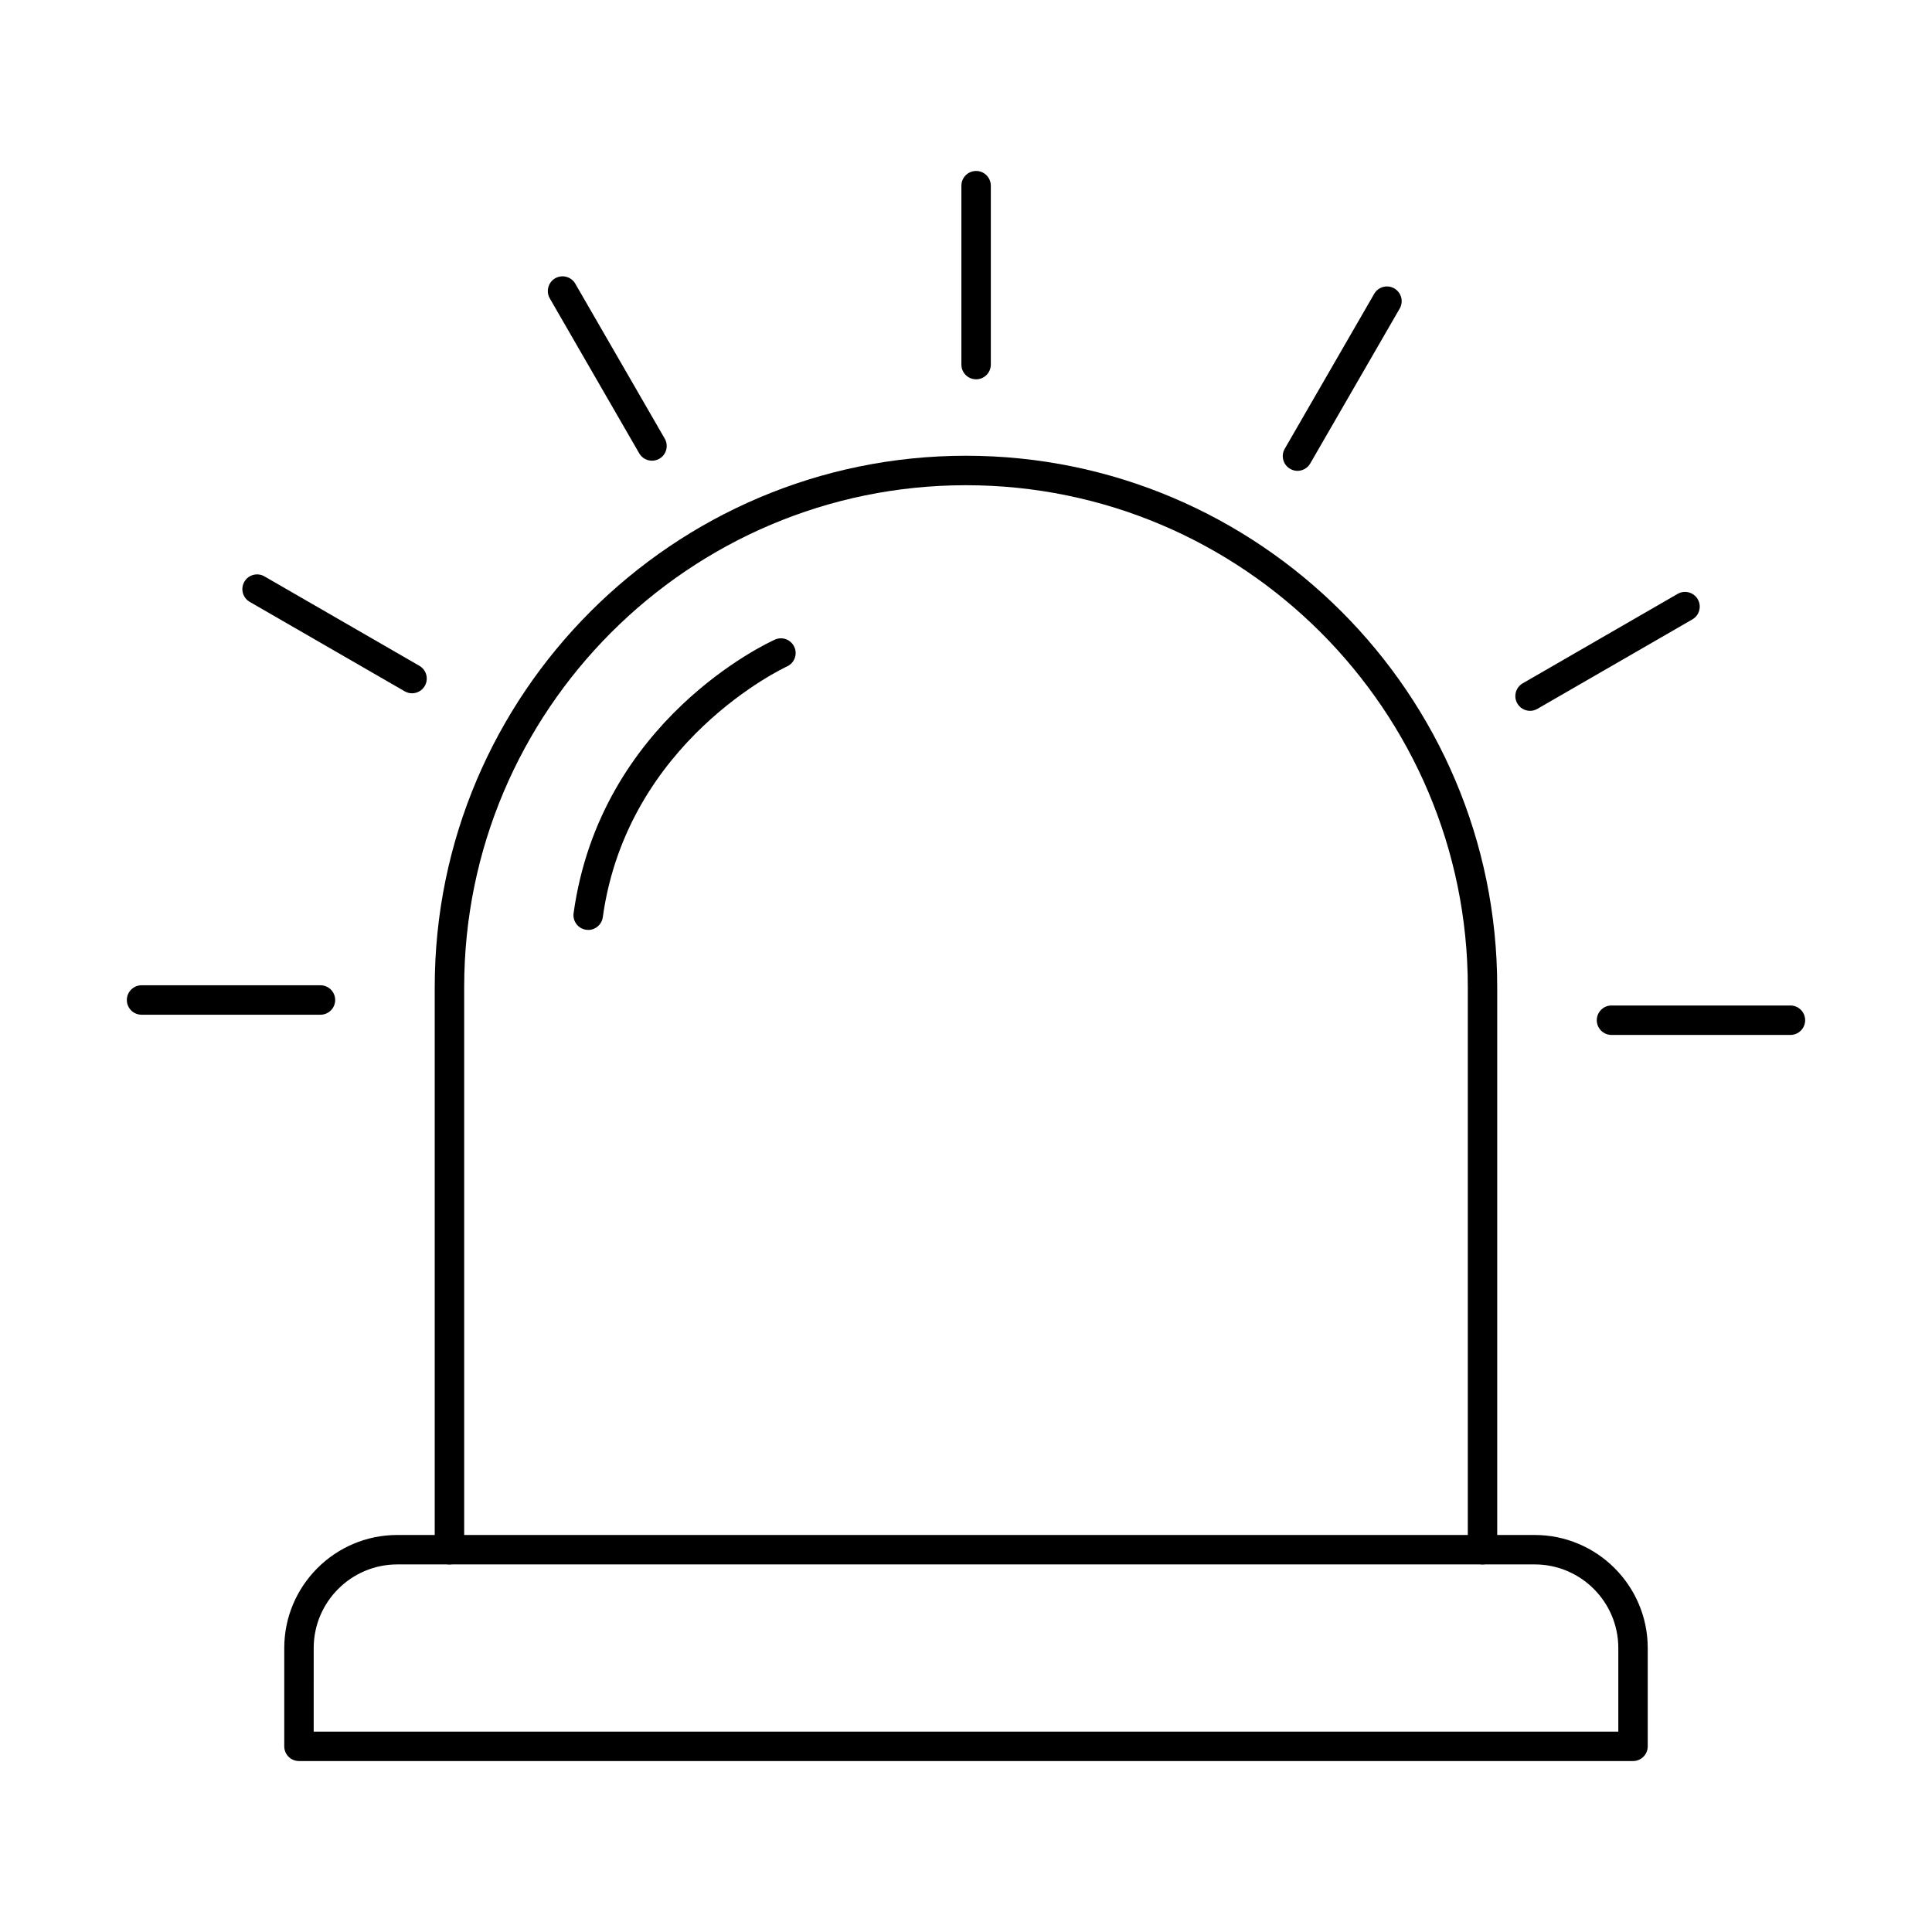
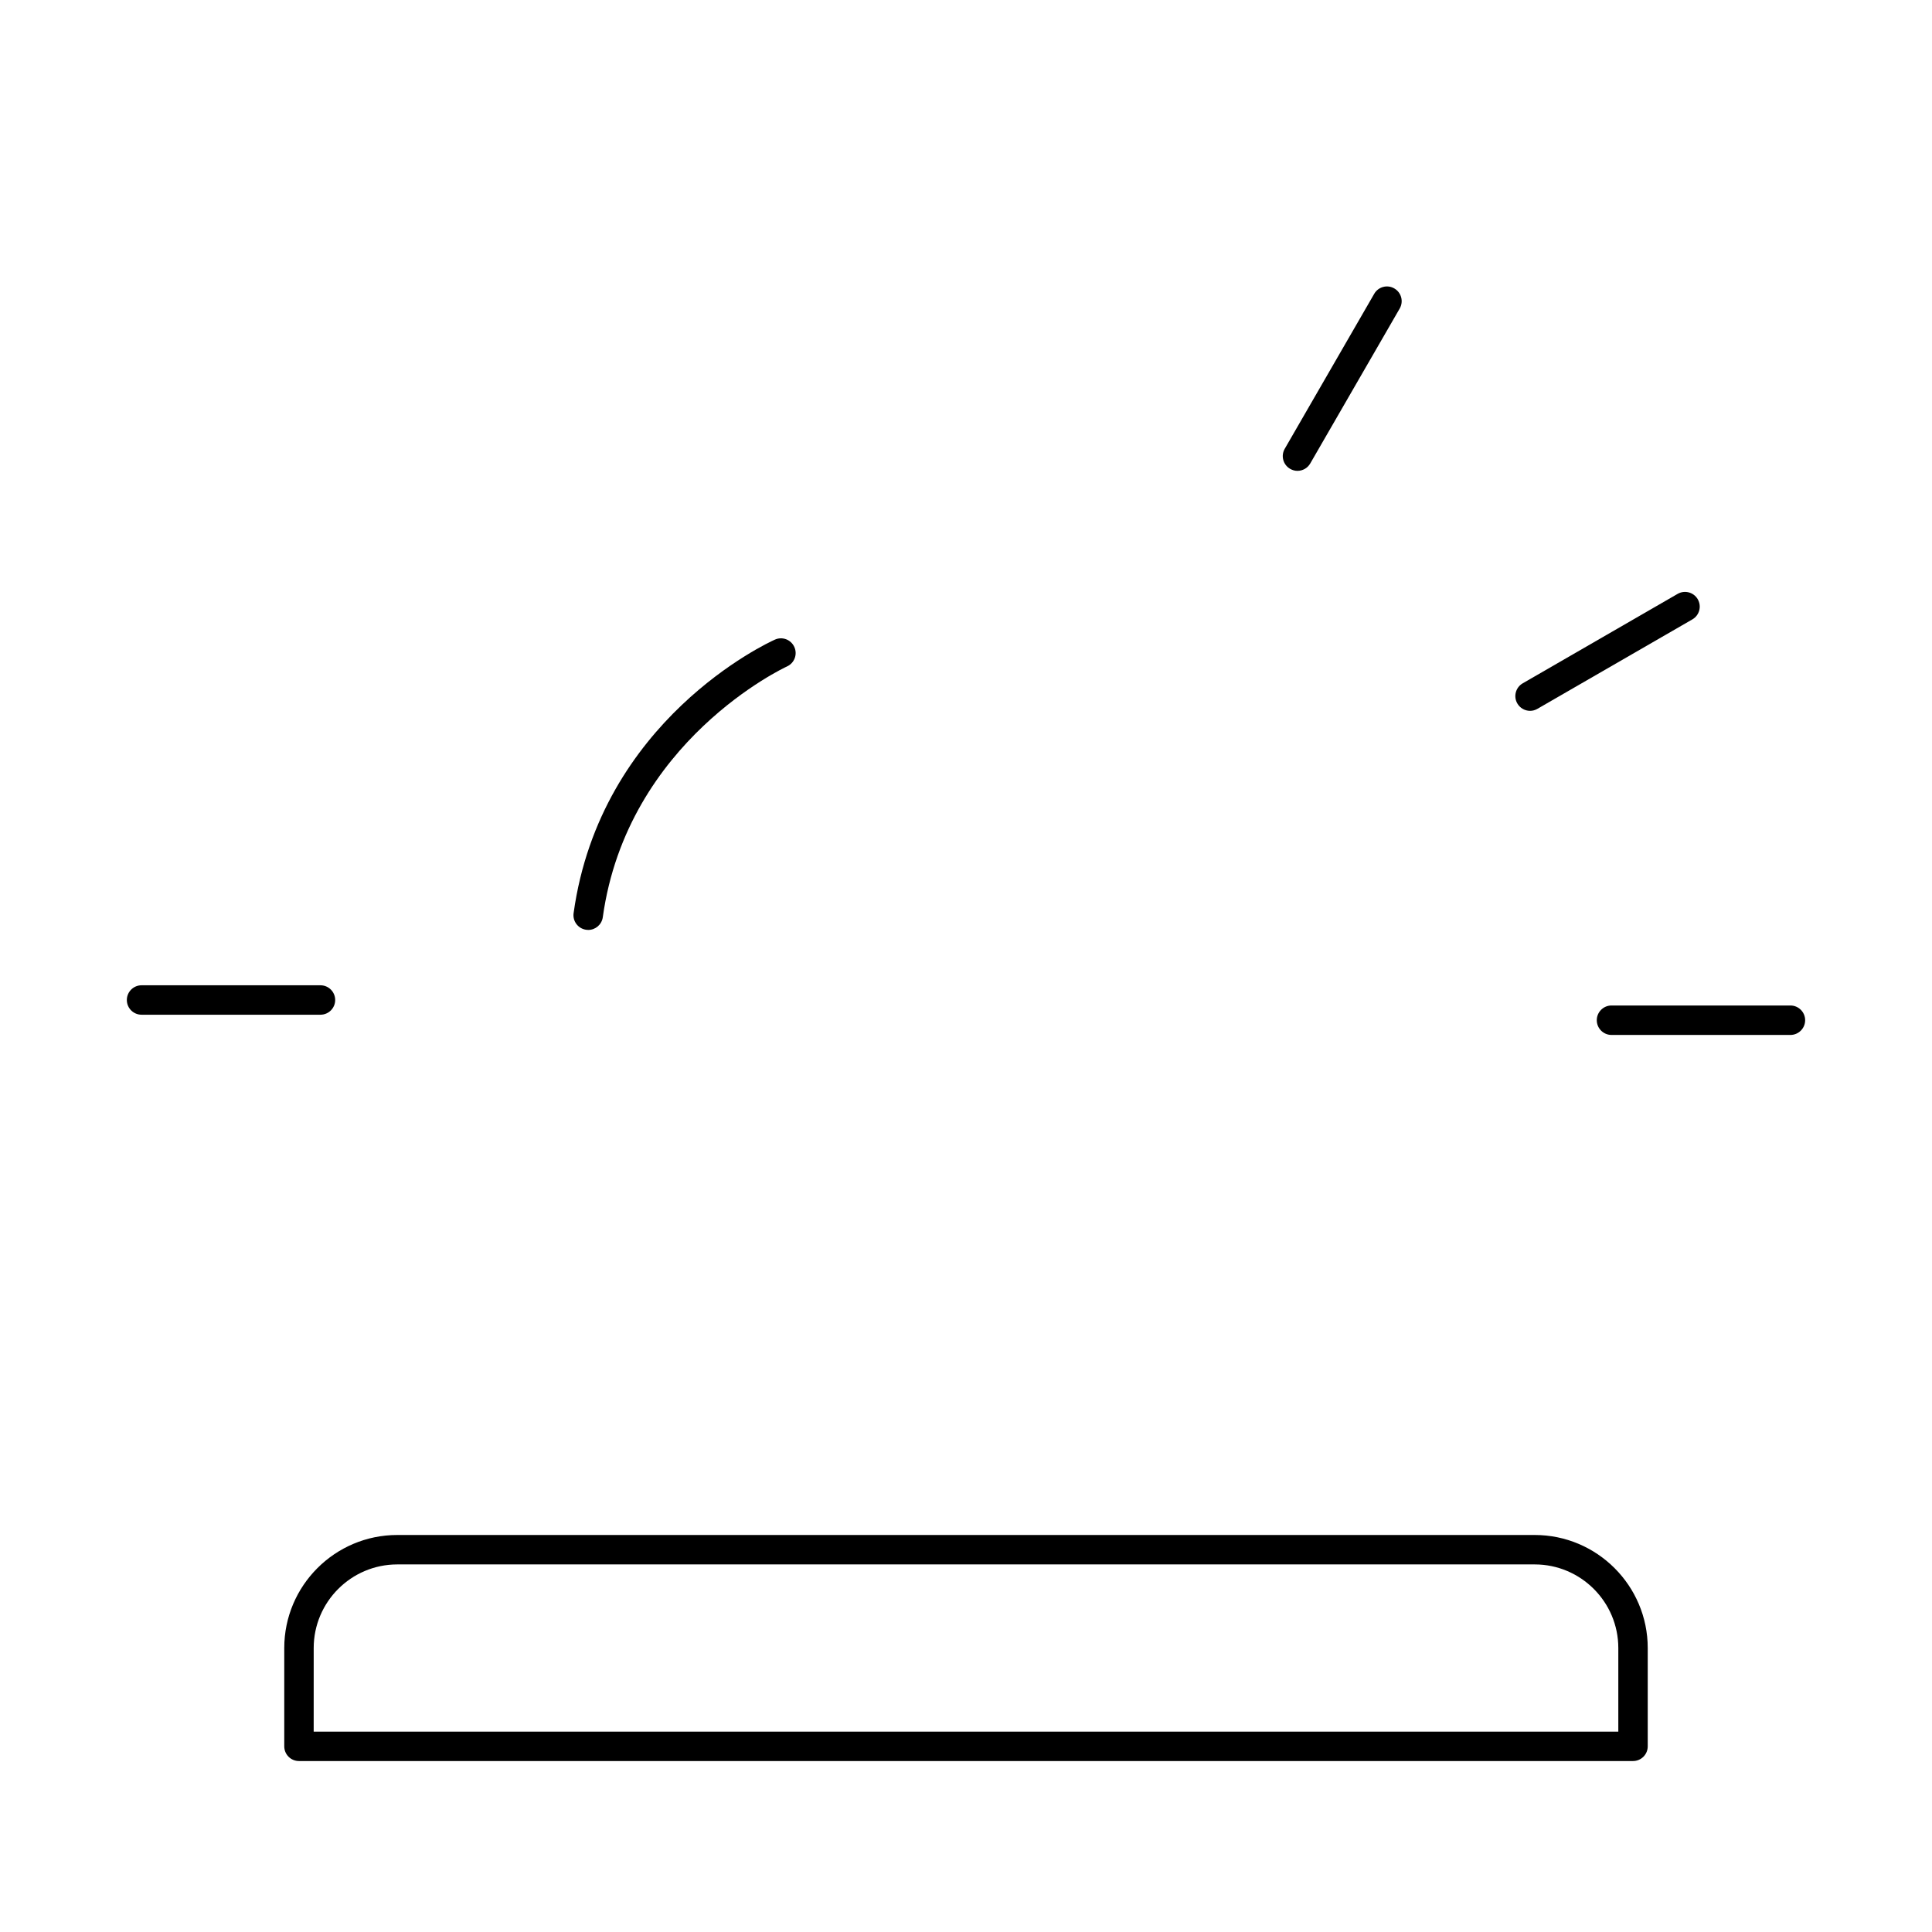
<svg xmlns="http://www.w3.org/2000/svg" fill="#000000" width="800px" height="800px" version="1.1" viewBox="144 144 512 512">
  <g>
    <path d="m227.13 602.9h345.74v-22.156c0-12.211-9.938-22.156-22.148-22.156h-301.44c-12.211 0-22.148 9.945-22.148 22.156zm349.64 7.793h-353.54c-2.152 0-3.898-1.738-3.898-3.898v-26.051c0-16.516 13.43-29.957 29.945-29.957h301.44c16.508 0 29.949 13.441 29.949 29.957v26.051c0 2.16-1.746 3.898-3.902 3.898z" />
-     <path d="m536.88 558.59c-2.152 0-3.898-1.746-3.898-3.902v-149.12c0-73.332-59.66-132.98-132.98-132.98-73.336 0-132.99 59.652-132.99 132.98v149.12c0 2.156-1.75 3.902-3.902 3.902-2.152 0-3.902-1.746-3.902-3.902v-149.12c0-77.625 63.152-140.79 140.78-140.79 77.637 0 140.79 63.16 140.79 140.79v149.12c0 2.156-1.75 3.902-3.902 3.902z" />
-     <path d="m402.68 244.52c-2.152 0-3.902-1.746-3.902-3.898v-47.418c0-2.152 1.75-3.898 3.902-3.898 2.152 0 3.898 1.746 3.898 3.898v47.418c0 2.152-1.746 3.898-3.898 3.898z" />
-     <path d="m316.79 266.09c-1.352 0-2.664-0.699-3.387-1.949l-23.699-41.059c-1.078-1.867-0.438-4.254 1.422-5.332 1.867-1.074 4.254-0.438 5.332 1.434l23.703 41.055c1.074 1.871 0.438 4.258-1.422 5.332-0.621 0.355-1.293 0.516-1.953 0.516z" />
-     <path d="m253.19 327.73c-0.66 0-1.328-0.172-1.949-0.531l-41.066-23.699c-1.859-1.074-2.5-3.461-1.422-5.324 1.074-1.867 3.461-2.508 5.324-1.43l41.062 23.703c1.871 1.074 2.508 3.461 1.434 5.332-0.73 1.25-2.043 1.949-3.387 1.949z" />
    <path d="m228.93 412.91h-47.418c-2.152 0-3.898-1.746-3.898-3.898 0-2.152 1.746-3.902 3.898-3.902h47.418c2.152 0 3.898 1.75 3.898 3.902 0 2.152-1.746 3.898-3.898 3.898z" />
    <path d="m618.48 418.27h-47.414c-2.152 0-3.902-1.75-3.902-3.902 0-2.152 1.75-3.902 3.902-3.902h47.414c2.152 0 3.902 1.75 3.902 3.902 0 2.152-1.75 3.902-3.902 3.902z" />
    <path d="m549.49 332.38c-1.348 0-2.664-0.703-3.387-1.965-1.074-1.859-0.434-4.246 1.426-5.324l41.062-23.707c1.871-1.078 4.258-0.441 5.336 1.43 1.074 1.871 0.438 4.246-1.434 5.332l-41.066 23.703c-0.609 0.355-1.281 0.531-1.938 0.531z" />
    <path d="m487.84 268.78c-0.66 0-1.328-0.176-1.938-0.531-1.871-1.078-2.508-3.453-1.43-5.324l23.711-41.066c1.074-1.859 3.461-2.508 5.32-1.422 1.871 1.074 2.508 3.453 1.434 5.324l-23.711 41.066c-0.723 1.25-2.031 1.953-3.387 1.953z" />
    <path d="m299.88 390.44c-0.184 0-0.352-0.008-0.539-0.039-2.133-0.297-3.625-2.262-3.332-4.398 7.109-51.191 51.461-71.652 53.352-72.496 1.961-0.883 4.262-0.012 5.148 1.961 0.887 1.961 0.012 4.266-1.953 5.152-0.426 0.191-42.312 19.637-48.812 66.461-0.273 1.953-1.938 3.363-3.863 3.363z" />
  </g>
</svg>